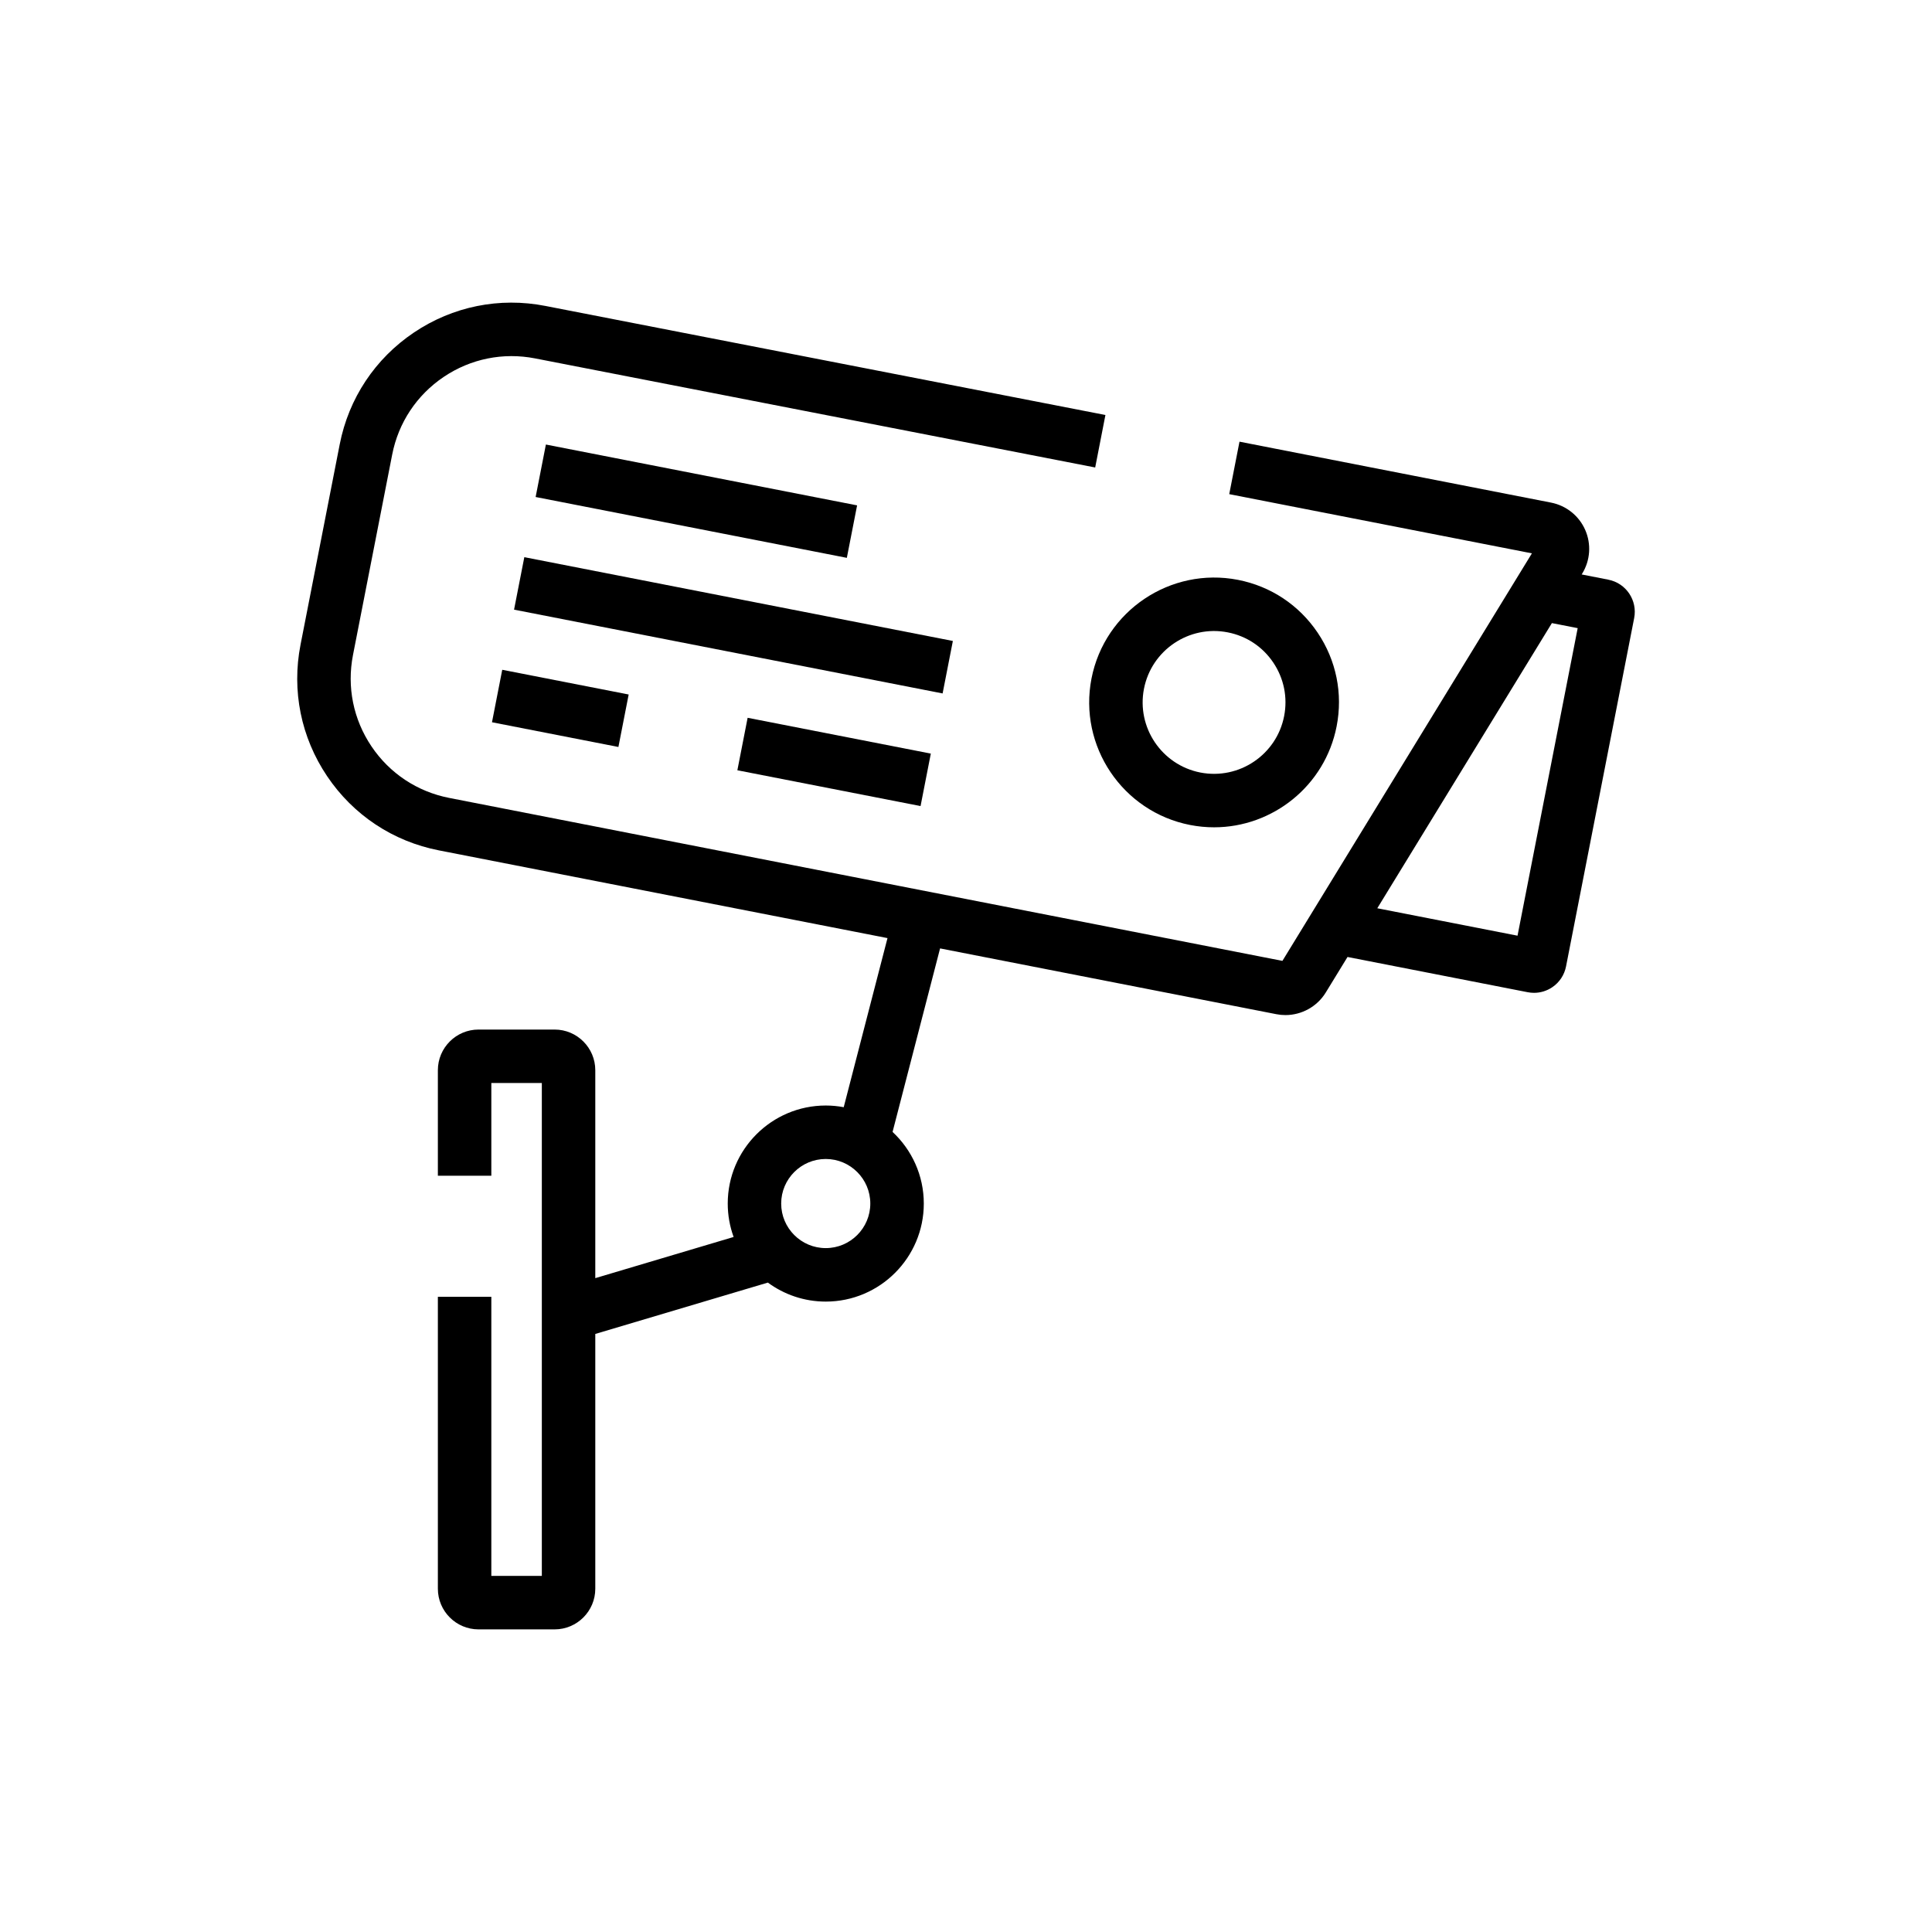
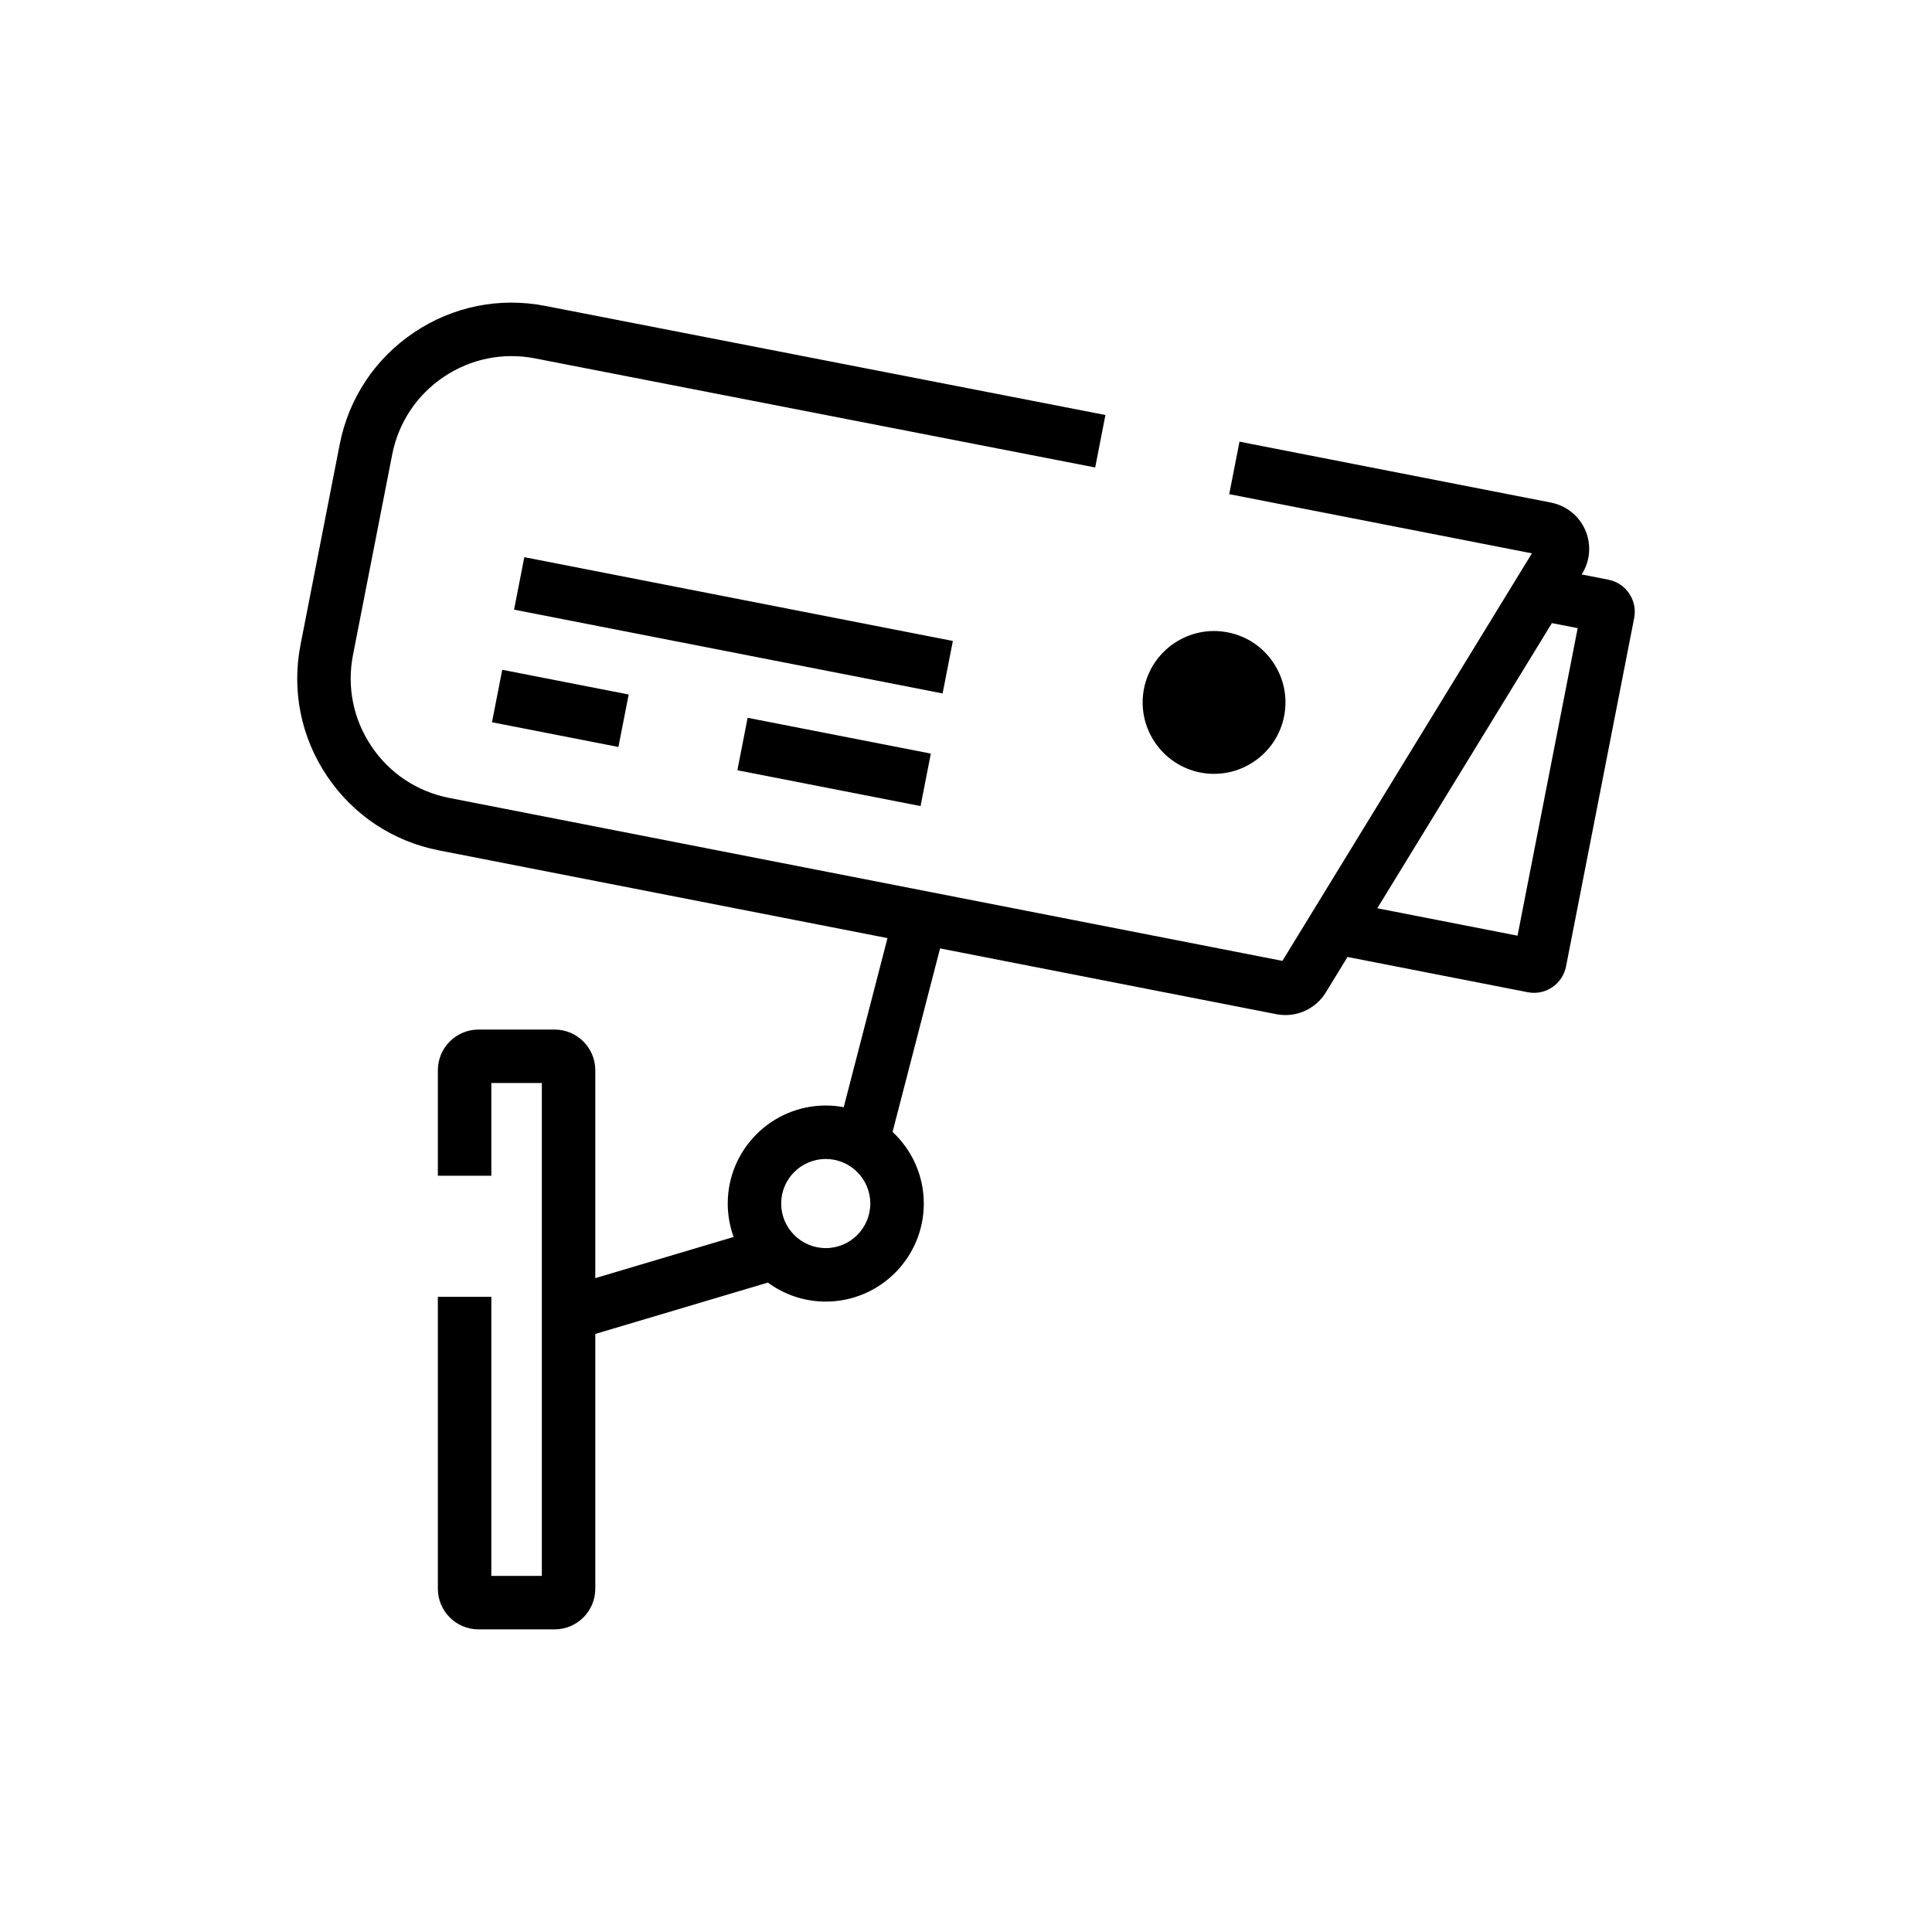
<svg xmlns="http://www.w3.org/2000/svg" fill="#000000" width="800px" height="800px" version="1.1" viewBox="144 144 512 512">
  <g>
    <path d="m570.23 297.62-7.07-1.383 0.152-0.246c2.137-3.488 2.434-7.809 0.785-11.555-1.645-3.746-5.023-6.449-9.043-7.238l-82.574-16.148-2.719 13.906 80.211 15.688-66.117 108-220.82-43.188c-8.465-1.656-15.777-6.508-20.59-13.66-4.816-7.156-6.555-15.754-4.898-24.219l10.387-53.105c1.656-8.465 6.508-15.773 13.66-20.59 7.152-4.812 15.758-6.551 24.223-4.898l148.42 28.906 2.711-13.906-148.41-28.906c-12.176-2.383-24.555 0.121-34.848 7.047-10.293 6.926-17.277 17.449-19.66 29.625l-10.387 53.105c-2.383 12.176 0.121 24.555 7.047 34.848s17.449 17.277 29.625 19.656l118.88 23.25-11.602 44.812c-1.543-0.289-3.133-0.445-4.758-0.445-14.324 0-25.977 11.652-25.977 25.977 0 3.109 0.551 6.094 1.559 8.859l-36.66 10.91v-55.105c0-5.941-4.836-10.773-10.773-10.773h-20.172c-5.941 0-10.773 4.832-10.773 10.773v27.969h14.168v-24.574h13.383v130.62h-13.383v-73.961h-14.168v77.359c0 5.941 4.836 10.773 10.773 10.773h20.172c5.941 0 10.773-4.832 10.773-10.773v-67.52l45.734-13.609c4.305 3.164 9.609 5.035 15.348 5.035 14.324 0 25.977-11.652 25.977-25.977 0-7.488-3.188-14.242-8.277-18.988l12.59-48.633 89.148 17.438c0.793 0.156 1.586 0.23 2.375 0.23 4.289 0 8.387-2.227 10.68-5.969l5.773-9.43 47.746 9.34c0.559 0.109 1.125 0.164 1.684 0.164 1.703 0 3.371-0.504 4.816-1.477 1.918-1.289 3.219-3.254 3.664-5.523l18.055-92.312c0.922-4.695-2.144-9.254-6.832-10.172zm-207.4 177.14c-6.512 0-11.809-5.297-11.809-11.809s5.297-11.809 11.809-11.809c6.512 0 11.809 5.297 11.809 11.809s-5.297 11.809-11.809 11.809zm183.33-82.793-37.164-7.269 46.27-75.57 6.836 1.336z" />
-     <path d="m433.26 323.8c-3.5 17.906 8.219 35.328 26.129 38.828 2.137 0.418 4.262 0.617 6.363 0.617 15.5 0 29.379-10.973 32.465-26.746 1.699-8.676-0.086-17.492-5.019-24.824-4.938-7.332-12.43-12.309-21.105-14.004-17.898-3.496-35.328 8.219-38.832 26.129zm13.906 2.719c2.004-10.238 11.953-16.945 22.203-14.938 4.961 0.969 9.246 3.812 12.066 8.008s3.844 9.234 2.871 14.195c-2 10.238-11.953 16.938-22.203 14.941-10.238-2.008-16.941-11.969-14.938-22.207z" />
-     <path d="m371.14 277.93-2.719 13.906-82.473-16.125 2.719-13.906z" />
+     <path d="m433.26 323.8zm13.906 2.719c2.004-10.238 11.953-16.945 22.203-14.938 4.961 0.969 9.246 3.812 12.066 8.008s3.844 9.234 2.871 14.195c-2 10.238-11.953 16.938-22.203 14.941-10.238-2.008-16.941-11.969-14.938-22.207z" />
    <path d="m393.8 327.77-113.57-22.207 2.719-13.906 113.57 22.207z" />
    <path d="m339.41 348.13 2.719-13.906 48.547 9.488-2.719 13.906z" />
    <path d="m277.1 321.5 33.504 6.551-2.719 13.906-33.504-6.551z" />
  </g>
</svg>